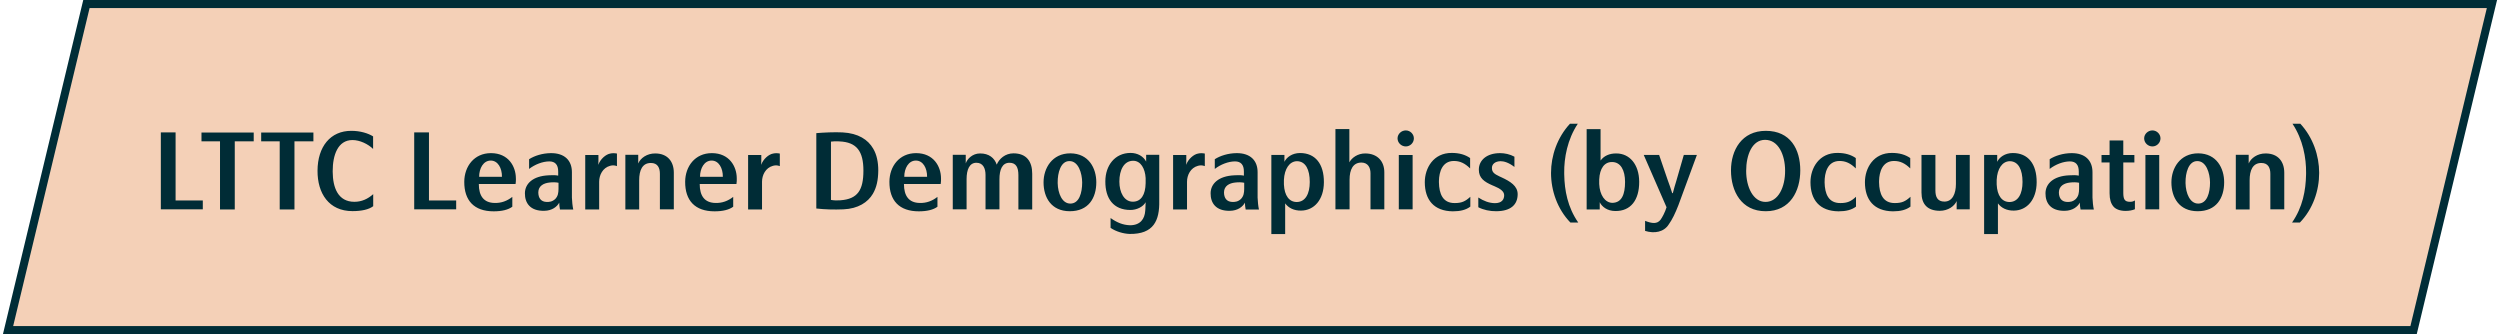
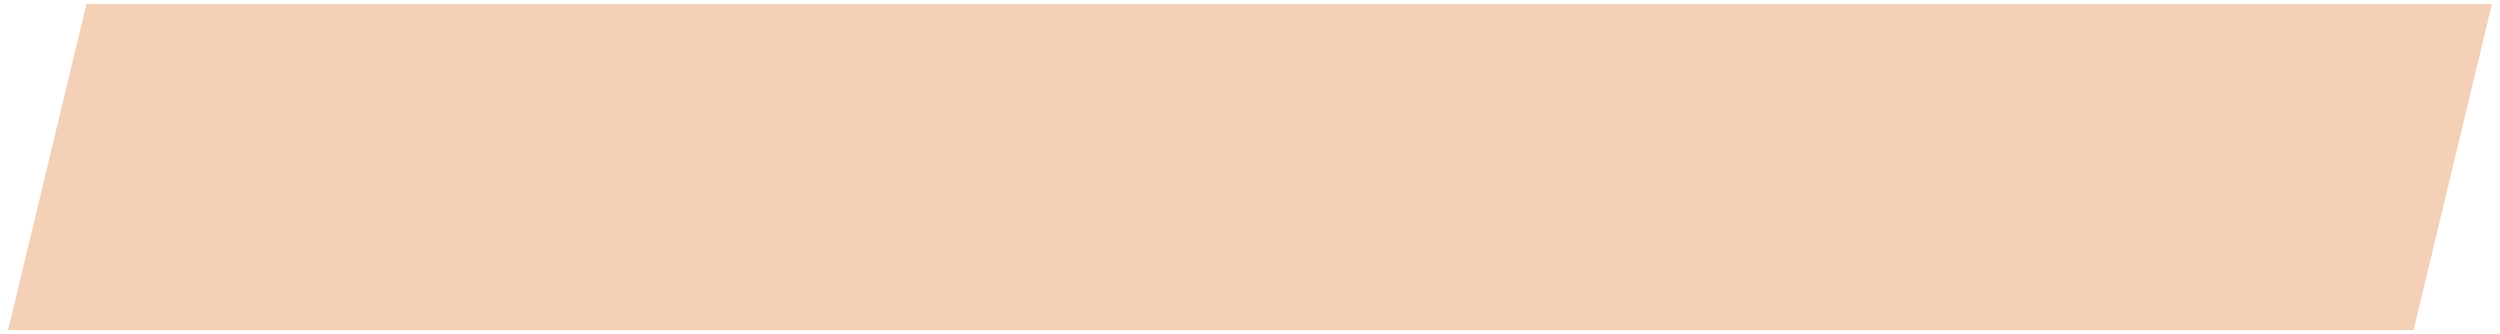
<svg xmlns="http://www.w3.org/2000/svg" width="621px" height="83px" viewBox="0 0 621 83" version="1.1">
  <title>Group 75</title>
  <desc>Created with Sketch.</desc>
  <g id="Page-1" stroke="none" stroke-width="1" fill="none" fill-rule="evenodd">
    <g id="Group-75" transform="translate(2, 1)">
      <polygon id="Fill-1-Copy-8" fill="#F4D0B7" points="19.467 0 0 81 597.531 81 617 0" />
-       <polygon id="Stroke-2-Copy-8" stroke="#002D37" stroke-width="2" points="597.531 81 0 81 19.467 0 617 0" />
-       <path d="M48.377,51 L48.377,48.79 L41.617,48.79 L41.617,31.89 L37.951,31.89 L37.951,51 L48.377,51 Z M52.65,51.026 L56.316,51.026 L56.316,34.1 L61.022,34.1 L61.022,31.916 L48.048,31.916 L48.048,34.1 L52.65,34.1 L52.65,51.026 Z M67.479,51.026 L71.145,51.026 L71.145,34.1 L75.851,34.1 L75.851,31.916 L62.877,31.916 L62.877,34.1 L67.479,34.1 L67.479,51.026 Z M90.679,35.998 L90.679,32.878 C89.431,32.098 87.481,31.5 85.297,31.5 C80.071,31.474 76.899,35.426 76.873,41.406 C76.847,47.022 79.681,51.442 85.557,51.442 C87.793,51.442 89.613,51.052 90.705,50.22 L90.705,47.23 C89.379,48.4 87.871,49.128 86.025,49.128 C81.949,49.128 80.668,45.582 80.643,41.696 L80.643,41.458 C80.643,37.584 81.891,33.788 85.557,33.788 C87.377,33.788 89.431,34.776 90.679,35.998 Z M111.315,51 L111.315,48.79 L104.555,48.79 L104.555,31.89 L100.889,31.89 L100.889,51 L111.315,51 Z M120.631,51.494 C122.685,51.494 124.245,51.104 125.259,50.35 L125.259,47.906 C123.959,48.92 122.529,49.466 120.839,49.414 C118.161,49.362 116.939,47.672 116.939,44.708 L126.065,44.708 C126.128,44.292 126.157,43.926 126.153,43.543 L126.143,43.252 C126.117,40.34 124.297,37.038 119.955,37.038 C115.769,37.038 113.351,40.34 113.325,44.136 C113.299,48.816 115.769,51.494 120.631,51.494 Z M117.017,42.914 C117.017,40.834 118.057,38.884 119.903,38.884 C121.671,38.884 122.711,40.756 122.685,42.914 L117.017,42.914 Z M137.098,51.052 L140.4,51.052 C140.218,50.272 140.088,48.946 140.062,48.088 L140.062,41.77 C140.062,38.832 138.216,37.012 134.836,37.038 C132.704,37.064 130.78,37.688 129.428,38.546 L129.428,40.964 C130.858,39.846 132.808,39.092 134.446,39.092 C135.902,39.092 136.656,39.924 136.656,41.588 L136.656,42.628 C136.06,42.509 135.464,42.477 134.508,42.533 L134.238,42.55 C130.39,42.732 128.414,44.604 128.388,46.996 C128.362,49.388 129.662,51.442 133.198,51.364 C135.148,51.338 136.396,50.324 136.916,49.336 C136.916,49.856 136.968,50.402 137.098,51.052 Z M136.734,44.396 L136.734,45.93 C136.708,46.918 136.63,47.672 135.928,48.426 C135.2,49.102 134.472,49.206 133.666,49.154 C132.392,49.076 131.716,48.218 131.716,46.762 C131.742,45.176 133.042,44.5 134.472,44.344 C135.304,44.24 136.084,44.266 136.734,44.396 Z M143.373,51.026 L146.831,51.026 L146.831,44.136 C146.831,42.524 147.689,40.678 149.561,40.184 C150.159,40.028 150.601,40.028 151.251,40.262 L151.251,37.142 C150.575,37.012 150.081,37.038 149.587,37.142 C148.521,37.324 147.117,38.494 146.623,39.95 C146.675,39.222 146.649,38.26 146.649,37.506 L143.373,37.506 L143.373,51.026 Z M161.919,51 L165.377,51 L165.377,41.9 C165.377,39.144 163.843,37.142 160.801,37.116 C158.695,37.09 157.083,38.286 156.537,39.612 L156.537,37.454 L153.339,37.454 L153.339,51.026 L156.771,51.026 L156.771,43.798 C156.771,41.276 157.551,39.482 159.683,39.482 C161.373,39.482 161.919,40.704 161.919,42.186 L161.919,51 Z M175.5,51.494 C177.554,51.494 179.114,51.104 180.128,50.35 L180.128,47.906 C178.828,48.92 177.398,49.466 175.708,49.414 C173.03,49.362 171.808,47.672 171.808,44.708 L180.934,44.708 C181.012,44.188 181.038,43.746 181.012,43.252 C180.986,40.34 179.166,37.038 174.824,37.038 C170.638,37.038 168.22,40.34 168.194,44.136 C168.168,48.816 170.638,51.494 175.5,51.494 Z M171.886,42.914 C171.886,40.834 172.926,38.884 174.772,38.884 C176.54,38.884 177.58,40.756 177.554,42.914 L171.886,42.914 Z M183.829,51.026 L187.287,51.026 L187.287,44.136 C187.287,42.524 188.145,40.678 190.017,40.184 C190.615,40.028 191.057,40.028 191.707,40.262 L191.707,37.142 C191.031,37.012 190.537,37.038 190.043,37.142 C188.977,37.324 187.573,38.494 187.079,39.95 C187.131,39.222 187.105,38.26 187.105,37.506 L183.829,37.506 L183.829,51.026 Z M207.506,51 C211.172,50.844 213.59,49.232 214.812,47.152 C215.748,45.566 216.138,43.746 216.164,41.354 C216.164,39.248 215.774,37.402 214.916,35.946 C213.616,33.684 211.198,32.098 207.298,31.89 C205.27,31.786 202.592,31.916 200.772,32.072 L200.772,50.792 C202.826,51.026 205.14,51.104 207.506,51 Z M206.83,48.746 L206.57,48.764 C205.92,48.816 205.114,48.79 204.412,48.66 L204.412,34.178 C204.925,34.111 205.533,34.082 206.187,34.108 L206.518,34.126 C210.808,34.308 212.472,36.57 212.472,41.38 C212.472,46.247 211.024,48.417 206.83,48.746 L206.83,48.746 Z M226.235,51.494 C228.289,51.494 229.849,51.104 230.863,50.35 L230.863,47.906 C229.563,48.92 228.133,49.466 226.443,49.414 C223.765,49.362 222.543,47.672 222.543,44.708 L231.669,44.708 C231.747,44.188 231.773,43.746 231.747,43.252 C231.721,40.34 229.901,37.038 225.559,37.038 C221.373,37.038 218.955,40.34 218.929,44.136 C218.903,48.816 221.373,51.494 226.235,51.494 Z M222.621,42.914 C222.621,40.834 223.661,38.884 225.507,38.884 C227.275,38.884 228.315,40.756 228.289,42.914 L222.621,42.914 Z M234.667,51 L238.099,51 L238.099,43.512 C238.099,41.094 238.827,39.43 240.543,39.43 C242.181,39.43 242.805,40.808 242.805,42.446 L242.805,51 L246.263,51 L246.263,43.538 C246.263,41.146 246.939,39.43 248.759,39.43 C250.397,39.43 250.969,40.6 250.969,42.498 L250.969,51.026 L254.401,51.026 L254.401,42.134 C254.401,39.144 252.997,37.09 249.747,37.09 C247.693,37.09 246.185,38.442 245.587,39.898 C245.041,38.234 243.637,37.09 241.427,37.116 C239.581,37.116 238.255,38.468 237.891,39.586 L237.891,37.454 L234.667,37.454 L234.667,51 Z M270.322,44.266 C270.322,40.86 268.502,37.116 263.874,37.09 C259.35,37.09 257.218,40.782 257.218,44.292 C257.218,48.088 259.168,51.442 263.692,51.468 C268.398,51.494 270.322,48.166 270.322,44.266 Z M266.812,44.318 C266.812,46.892 266.084,49.57 263.874,49.57 C261.805,49.57 260.789,46.998 260.731,44.541 L260.728,44.318 C260.702,41.978 261.456,38.988 263.666,39.014 C265.876,39.014 266.786,42.004 266.812,44.318 Z M278.599,57.11 C284.553,57.188 286.061,53.808 285.957,48.868 L285.957,37.454 L282.707,37.454 L282.707,39.144 C282.031,37.844 280.601,36.986 278.807,36.986 C274.933,37.012 272.567,40.106 272.567,44.058 C272.541,48.27 274.543,51.156 278.807,51.156 C280.367,51.156 281.953,50.376 282.577,49.232 C282.535,49.856 282.543,50.38 282.508,50.951 L282.473,51.39 C282.343,53.314 281.303,54.952 278.703,54.952 C276.909,54.9 275.401,54.25 273.867,53.158 L273.867,55.602 C275.193,56.512 277.039,57.058 278.599,57.11 Z M279.353,49.102 C277.247,49.076 276.051,46.814 276.051,44.11 C276.051,41.172 277.221,38.936 279.483,38.936 C281.381,38.936 282.447,40.912 282.577,43.226 L282.577,44.5 C282.525,47.36 281.459,49.128 279.353,49.102 Z M289.397,51.026 L292.855,51.026 L292.855,44.136 C292.855,42.524 293.713,40.678 295.585,40.184 C296.183,40.028 296.625,40.028 297.275,40.262 L297.275,37.142 C296.599,37.012 296.105,37.038 295.611,37.142 C294.545,37.324 293.141,38.494 292.647,39.95 C292.699,39.222 292.673,38.26 292.673,37.506 L289.397,37.506 L289.397,51.026 Z M307.424,51.052 L310.726,51.052 C310.544,50.272 310.414,48.946 310.388,48.088 L310.388,41.77 C310.388,38.832 308.542,37.012 305.162,37.038 C303.03,37.064 301.106,37.688 299.754,38.546 L299.754,40.964 C301.184,39.846 303.134,39.092 304.772,39.092 C306.228,39.092 306.982,39.924 306.982,41.588 L306.982,42.628 C306.386,42.509 305.79,42.477 304.834,42.533 L304.564,42.55 C300.716,42.732 298.74,44.604 298.714,46.996 C298.688,49.388 299.988,51.442 303.524,51.364 C305.474,51.338 306.722,50.324 307.242,49.336 C307.242,49.856 307.294,50.402 307.424,51.052 Z M307.06,44.396 L307.06,45.93 C307.034,46.918 306.956,47.672 306.254,48.426 C305.526,49.102 304.798,49.206 303.992,49.154 C302.718,49.076 302.042,48.218 302.042,46.762 C302.068,45.176 303.368,44.5 304.798,44.344 C305.63,44.24 306.41,44.266 307.06,44.396 Z M320.927,37.012 C318.977,37.012 317.573,38.078 317.053,39.196 L317.053,37.48 L313.803,37.48 L313.803,57.136 L317.235,57.136 L317.235,49.518 C318.067,50.662 319.445,51.338 321.187,51.312 C324.437,51.286 326.829,48.608 326.855,44.292 C326.881,39.716 324.723,37.012 320.927,37.012 Z M320.173,39.04 C322.331,39.066 323.345,41.146 323.345,44.214 C323.345,47.1 322.279,49.154 320.121,49.18 C318.249,49.18 317.053,47.62 316.923,44.812 L316.923,43.694 C317.053,40.912 318.327,39.066 320.173,39.04 Z M338.433,51 L341.865,51 L341.865,41.796 C341.865,39.04 340.149,37.142 337.159,37.116 C335.261,37.09 333.753,38.208 333.181,39.326 L333.181,31.058 L329.723,31.058 L329.723,51 L333.233,51 L333.233,43.642 C333.233,41.146 334.065,39.378 336.197,39.378 C337.809,39.404 338.433,40.652 338.433,42.03 L338.433,51 Z M347.204,35.374 C348.296,35.374 349.206,34.464 349.206,33.372 C349.206,32.306 348.296,31.396 347.204,31.396 C346.086,31.396 345.15,32.306 345.15,33.372 C345.15,34.464 346.086,35.374 347.204,35.374 Z M345.462,51 L348.894,51 L348.894,37.506 L345.462,37.506 L345.462,51 Z M363.229,50.324 L363.229,47.88 C361.981,49.024 361.097,49.44 359.355,49.44 C356.391,49.466 355.481,47.152 355.429,44.292 L355.431,43.928 C355.483,41.661 356.281,39.037 359.069,38.988 C360.681,38.962 361.903,39.586 363.177,40.834 L363.177,38.26 C361.981,37.428 360.499,36.986 358.627,36.986 C354.051,36.96 351.919,40.756 351.919,44.266 C351.919,48.608 354.155,51.442 358.887,51.494 C360.759,51.494 362.163,51.13 363.229,50.324 Z M374.989,47.204 C374.963,45.202 373.221,44.084 370.907,43.018 L370.485,42.828 C369.092,42.182 368.593,41.725 368.593,40.704 C368.593,39.742 369.425,39.066 370.751,39.04 C371.583,39.04 372.779,39.378 374.183,40.47 L374.183,37.922 C373.039,37.298 371.765,37.038 370.621,37.038 C367.293,37.038 365.343,38.806 365.343,41.146 C365.343,43.228 366.673,44.16 368.745,45.055 L369.217,45.254 C370.673,45.852 371.635,46.554 371.635,47.49 C371.635,48.478 371.115,49.492 369.269,49.466 C367.839,49.414 366.591,48.946 365.213,48.062 L365.213,50.48 C366.461,51.13 368.125,51.494 369.685,51.468 C373.273,51.442 374.989,49.856 374.989,47.204 Z M388.085,54.276 L390.035,54.276 C387.396,50.481 386.627,46.297 386.556,42.359 L386.551,41.952 C386.499,38.26 387.331,33.632 389.931,29.732 L387.981,29.732 C384.809,33.164 383.275,37.688 383.275,41.952 C383.275,46.372 384.861,50.948 388.085,54.276 Z M399.247,51.416 C403.069,51.468 405.201,48.686 405.175,44.136 C405.149,39.794 402.757,37.116 399.507,37.116 C397.765,37.09 396.387,37.74 395.581,38.884 L395.581,31.084 L392.123,31.084 L392.123,51.026 L395.373,51.026 L395.373,49.232 C395.919,50.35 397.245,51.416 399.247,51.416 Z M398.493,49.388 C396.699,49.336 395.373,47.49 395.243,44.708 L395.243,43.59 C395.373,40.782 396.569,39.222 398.441,39.248 C400.599,39.248 401.665,41.328 401.665,44.188 C401.665,47.256 400.859,49.362 398.493,49.388 Z M406.64,56.356 C408.98,57.084 411.32,56.642 412.516,54.744 C413.348,53.6 414.128,51.988 414.908,49.986 L419.51,37.48 L416.26,37.48 L414.414,43.876 C414.128,44.786 413.79,45.956 413.53,46.97 L413.374,46.97 C413.062,45.956 412.62,44.708 412.256,43.72 L410.124,37.48 L406.302,37.48 L411.97,50.48 C411.58,51.754 410.93,52.95 410.488,53.574 C409.63,54.692 408.382,54.536 406.64,53.86 L406.64,56.356 Z M436.583,51.468 C442.667,51.494 445.189,46.45 445.189,41.328 C445.189,36.102 442.745,31.5 436.635,31.5 C430.655,31.5 427.977,36.284 427.977,41.328 C427.977,46.502 430.551,51.468 436.583,51.468 Z M436.557,49.154 C433.463,49.154 431.747,45.436 431.747,41.458 C431.747,37.428 433.255,33.736 436.453,33.736 C439.729,33.736 441.419,37.428 441.419,41.406 C441.445,45.41 439.755,49.154 436.557,49.154 Z M459.03,50.324 L459.03,47.88 C457.782,49.024 456.898,49.44 455.156,49.44 C452.192,49.466 451.282,47.152 451.23,44.292 C451.204,41.952 451.932,39.04 454.87,38.988 C456.482,38.962 457.704,39.586 458.978,40.834 L458.978,38.26 C457.782,37.428 456.3,36.986 454.428,36.986 C449.852,36.96 447.72,40.756 447.72,44.266 C447.72,48.608 449.956,51.442 454.688,51.494 C456.56,51.494 457.964,51.13 459.03,50.324 Z M472.559,50.324 L472.559,47.88 C471.311,49.024 470.427,49.44 468.685,49.44 C465.721,49.466 464.811,47.152 464.759,44.292 L464.761,43.928 C464.813,41.661 465.611,39.037 468.399,38.988 C470.011,38.962 471.233,39.586 472.507,40.834 L472.507,38.26 C471.311,37.428 469.829,36.986 467.957,36.986 C463.381,36.96 461.249,40.756 461.249,44.266 C461.249,48.608 463.485,51.442 468.217,51.494 C470.089,51.494 471.493,51.13 472.559,50.324 Z M478.755,37.48 L475.297,37.48 L475.297,46.814 C475.297,49.752 476.805,51.338 479.821,51.364 C481.927,51.364 483.487,50.194 484.033,48.946 L484.033,51 L487.283,51 L487.283,37.48 L483.851,37.48 L483.851,44.682 C483.851,47.152 482.967,49.076 480.991,49.076 C479.249,49.076 478.755,47.88 478.755,46.294 L478.755,37.48 Z M497.978,37.012 C496.028,37.012 494.624,38.078 494.104,39.196 L494.104,37.48 L490.854,37.48 L490.854,57.136 L494.286,57.136 L494.286,49.518 C495.118,50.662 496.496,51.338 498.238,51.312 C501.488,51.286 503.88,48.608 503.906,44.292 C503.932,39.716 501.774,37.012 497.978,37.012 Z M497.224,39.04 C499.382,39.066 500.396,41.146 500.396,44.214 C500.396,47.1 499.33,49.154 497.172,49.18 C495.3,49.18 494.104,47.62 493.974,44.812 L493.974,43.694 C494.104,40.912 495.378,39.066 497.224,39.04 Z M514.809,51.052 L518.111,51.052 C517.929,50.272 517.799,48.946 517.773,48.088 L517.773,41.77 C517.773,38.832 515.927,37.012 512.547,37.038 C510.415,37.064 508.491,37.688 507.139,38.546 L507.139,40.964 C508.569,39.846 510.519,39.092 512.157,39.092 C513.613,39.092 514.367,39.924 514.367,41.588 L514.367,42.628 C513.717,42.498 513.067,42.472 511.949,42.55 C508.101,42.732 506.125,44.604 506.099,46.996 C506.073,49.388 507.373,51.442 510.909,51.364 C512.859,51.338 514.107,50.324 514.627,49.336 C514.627,49.856 514.679,50.402 514.809,51.052 Z M514.445,44.396 L514.445,45.93 C514.419,46.918 514.341,47.672 513.639,48.426 C512.911,49.102 512.183,49.206 511.377,49.154 C510.103,49.076 509.427,48.218 509.427,46.762 C509.453,45.176 510.753,44.5 512.183,44.344 C513.015,44.24 513.795,44.266 514.445,44.396 Z M528.311,50.974 L528.311,48.79 C527.895,49.05 527.583,49.128 527.089,49.128 C525.764,49.128 525.449,48.503 525.427,46.953 L525.425,39.352 L528.181,39.352 L528.181,37.506 L525.425,37.506 L525.425,33.892 L522.019,33.892 L522.019,37.506 L520.017,37.506 L520.017,39.352 L522.019,39.352 L522.019,46.996 C522.019,48.556 522.357,49.544 522.955,50.272 C523.501,50.948 524.567,51.39 525.997,51.39 C526.907,51.39 527.687,51.234 528.311,50.974 Z M532.662,35.374 C533.754,35.374 534.664,34.464 534.664,33.372 C534.664,32.306 533.754,31.396 532.662,31.396 C531.544,31.396 530.608,32.306 530.608,33.372 C530.608,34.464 531.544,35.374 532.662,35.374 Z M530.92,51 L534.352,51 L534.352,37.506 L530.92,37.506 L530.92,51 Z M550.481,44.266 C550.481,40.86 548.661,37.116 544.033,37.09 C539.509,37.09 537.377,40.782 537.377,44.292 C537.377,48.088 539.327,51.442 543.851,51.468 C548.557,51.494 550.481,48.166 550.481,44.266 Z M546.971,44.318 C546.971,46.892 546.243,49.57 544.033,49.57 C541.963,49.57 540.947,46.998 540.889,44.541 L540.887,44.318 C540.861,41.978 541.615,38.988 543.825,39.014 C546.035,39.014 546.945,42.004 546.971,44.318 Z M561.955,51 L565.413,51 L565.413,41.9 C565.413,39.144 563.879,37.142 560.837,37.116 C558.731,37.09 557.119,38.286 556.573,39.612 L556.573,37.454 L553.375,37.454 L553.375,51.026 L556.807,51.026 L556.807,43.798 C556.807,41.276 557.587,39.482 559.719,39.482 C561.409,39.482 561.955,40.704 561.955,42.186 L561.955,51 Z M569.296,54.276 L567.346,54.276 C569.985,50.481 570.753,46.297 570.825,42.359 L570.83,41.952 C570.882,38.26 570.05,33.632 567.45,29.732 L569.4,29.732 C572.572,33.164 574.08,37.688 574.08,41.952 C574.08,46.372 572.52,50.948 569.296,54.276 Z" id="LTTCLearnerDemographics(byOccupation)" fill="#002C36" fill-rule="nonzero" />
    </g>
  </g>
</svg>